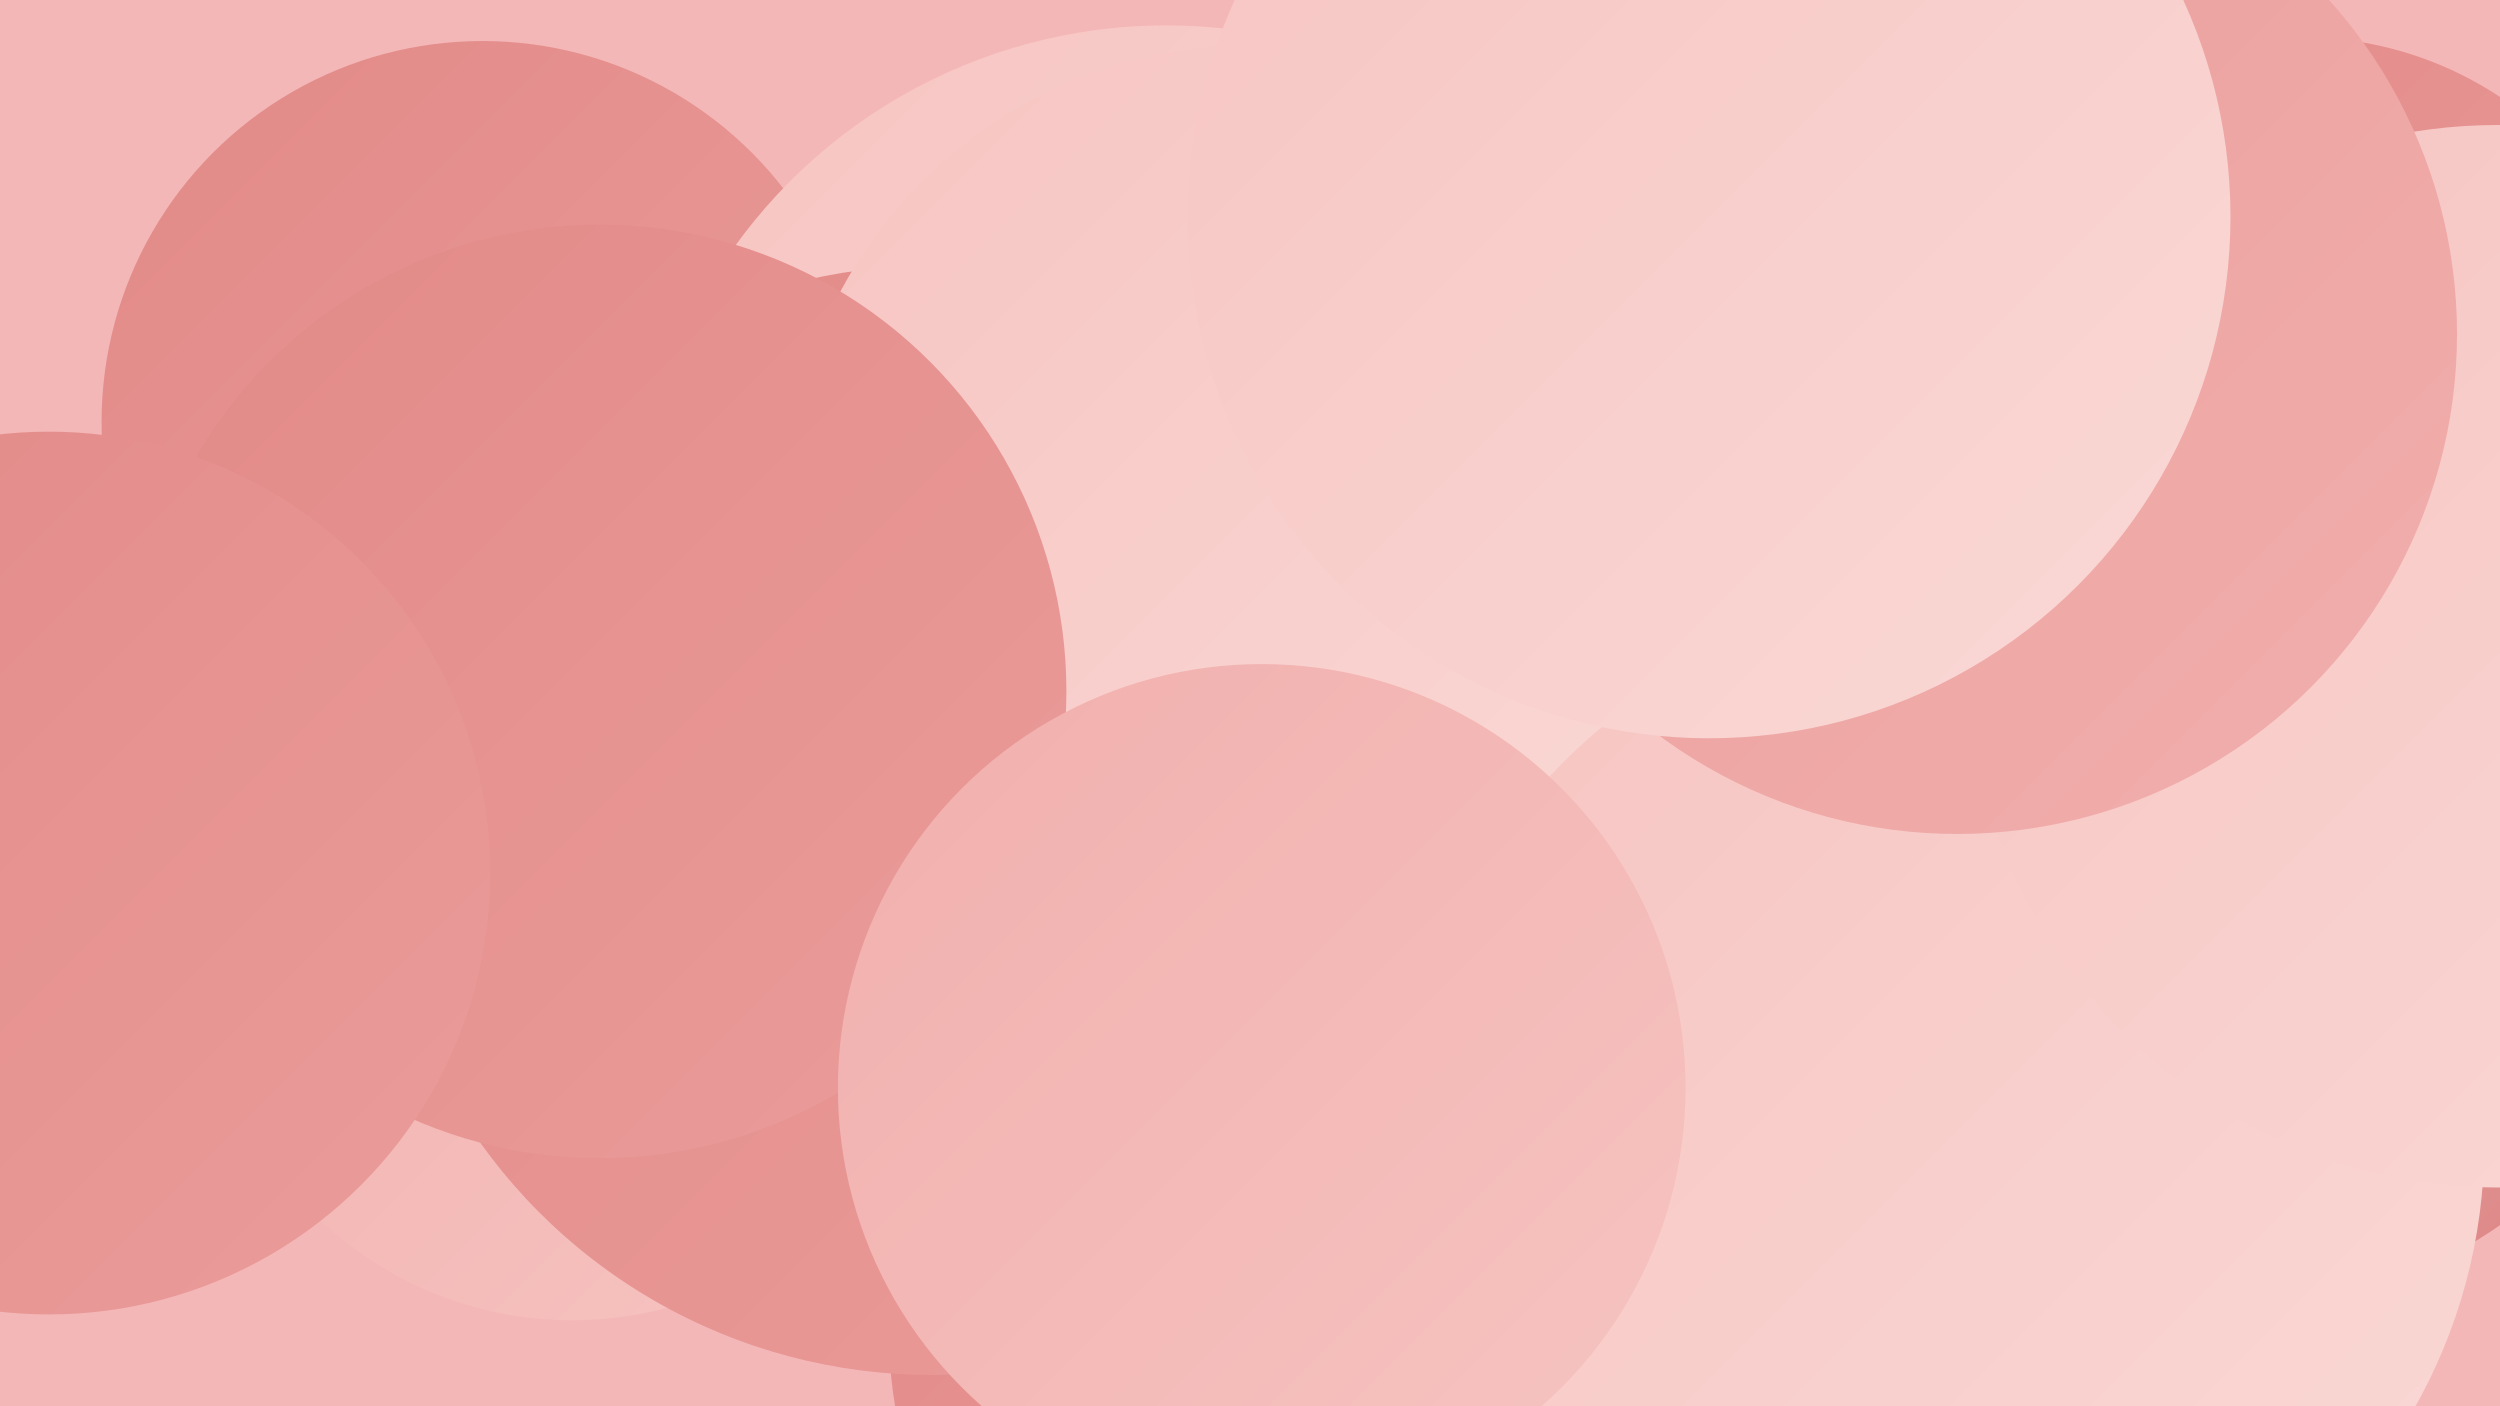
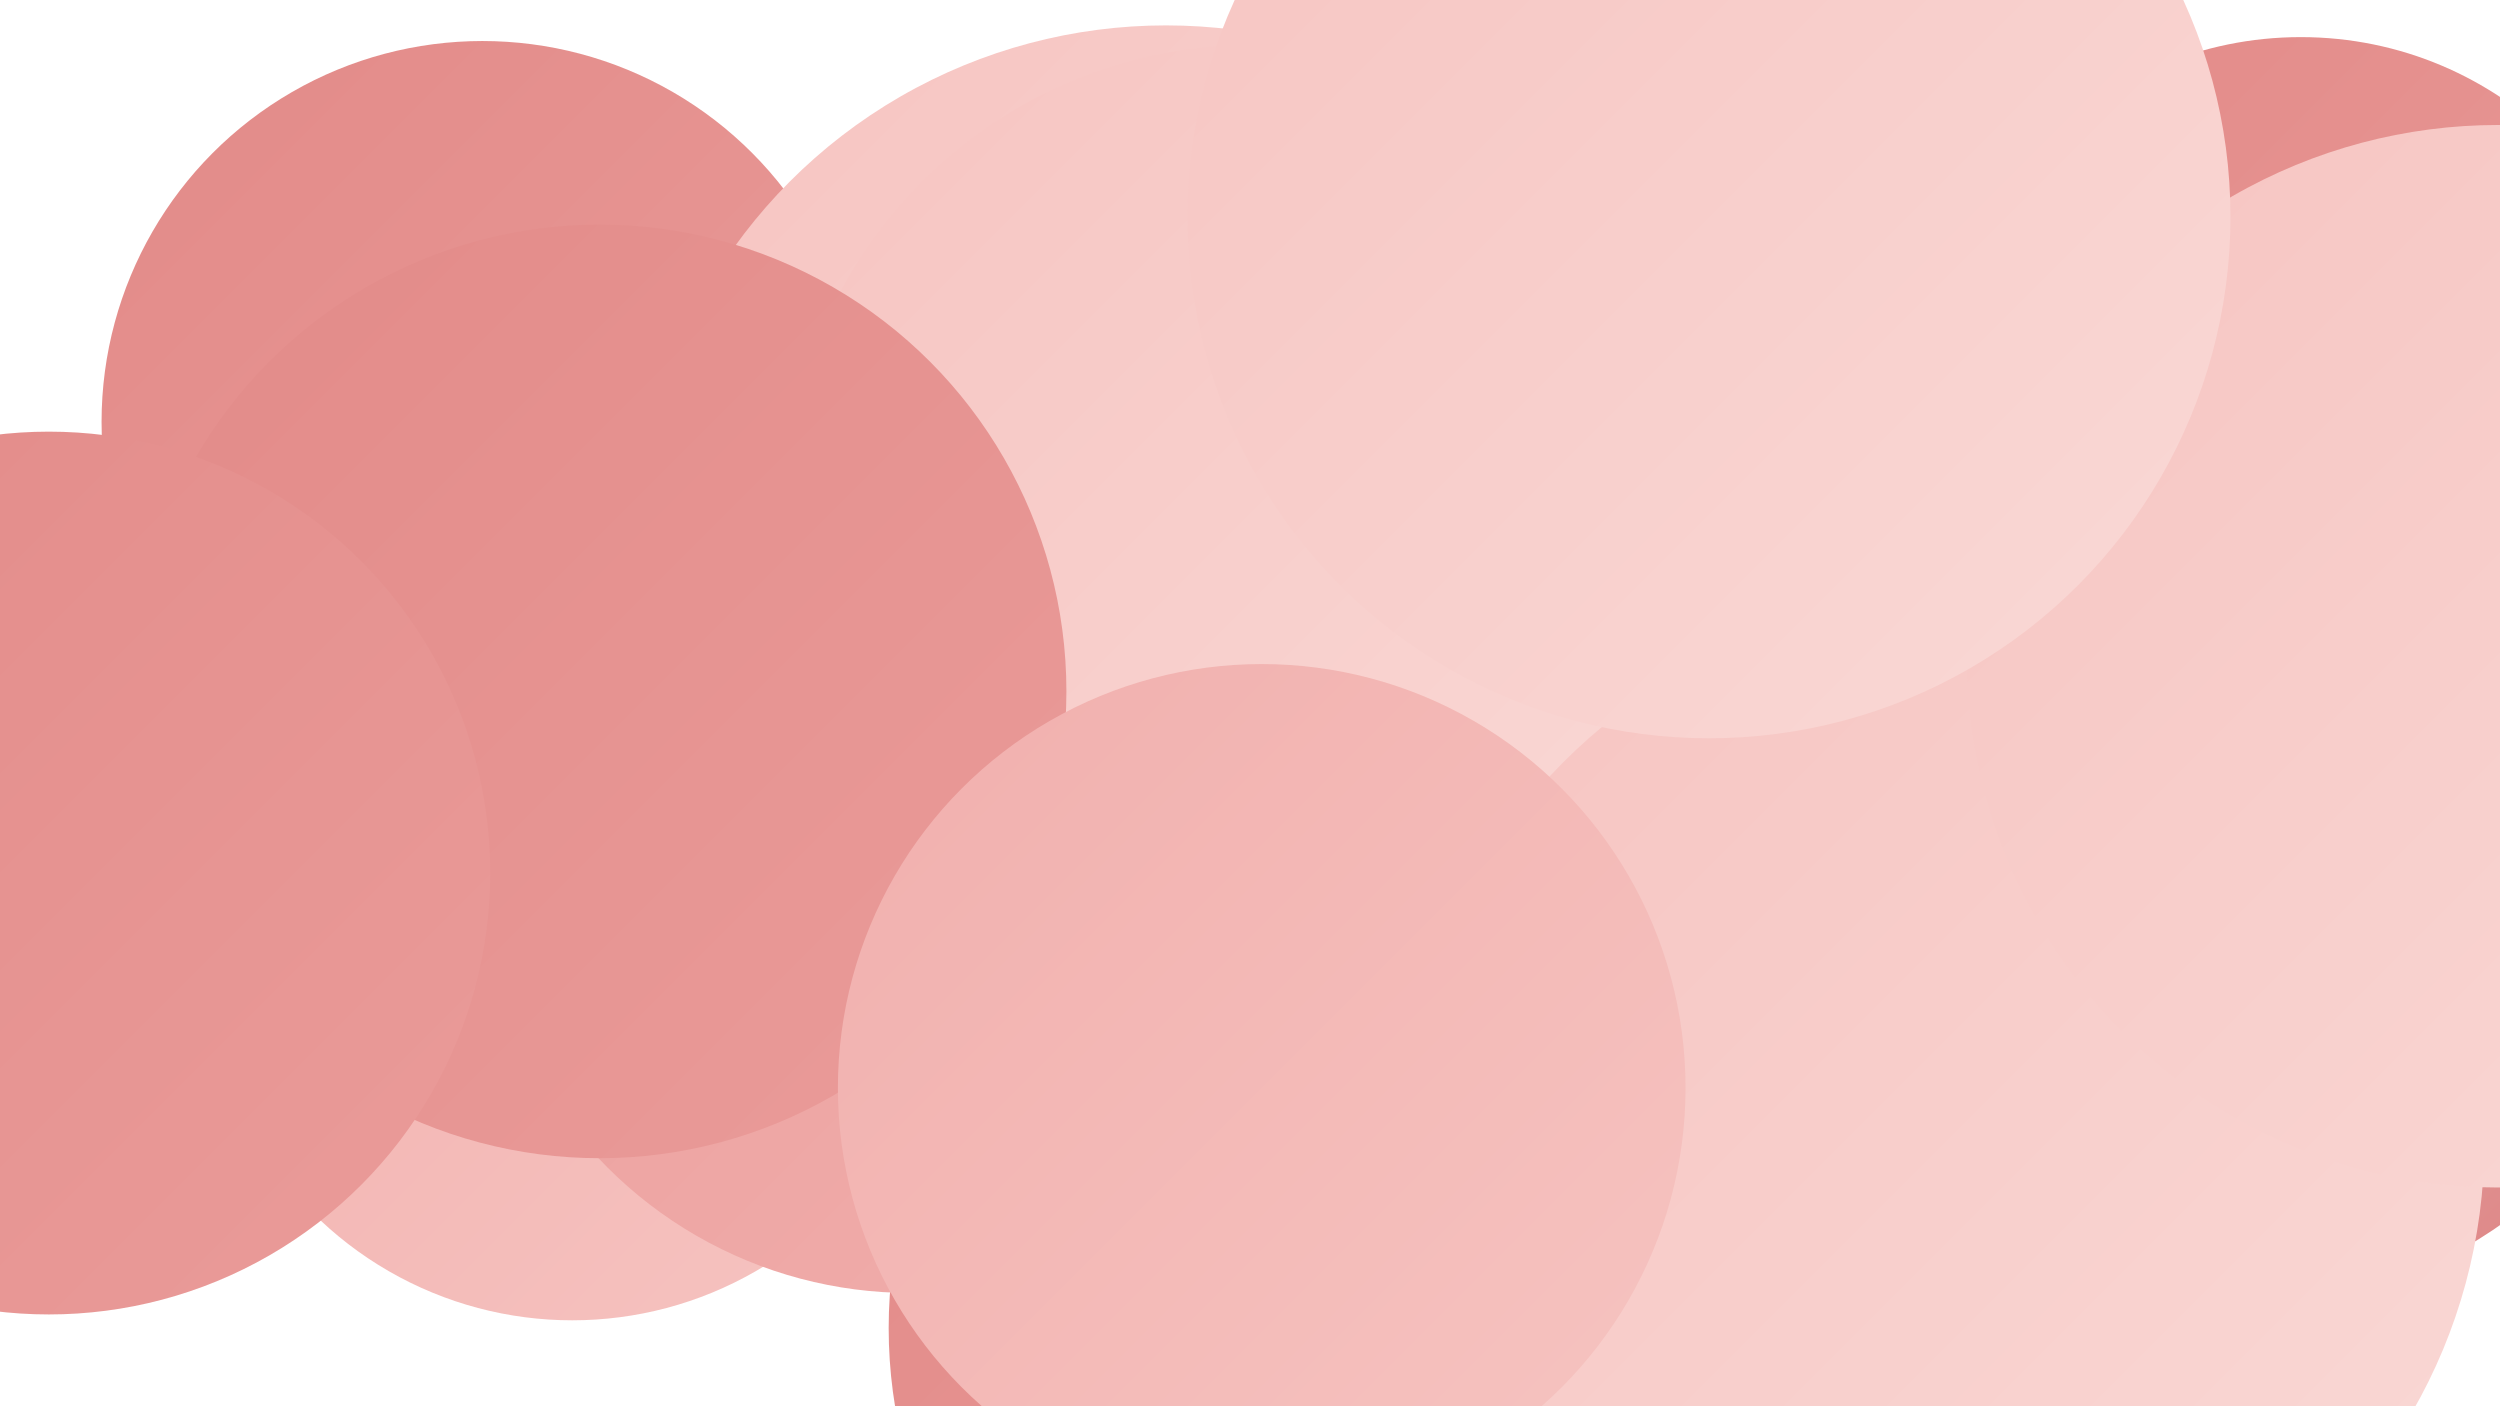
<svg xmlns="http://www.w3.org/2000/svg" width="1280" height="720">
  <defs>
    <linearGradient id="grad0" x1="0%" y1="0%" x2="100%" y2="100%">
      <stop offset="0%" style="stop-color:#d97878;stop-opacity:1" />
      <stop offset="100%" style="stop-color:#e28a88;stop-opacity:1" />
    </linearGradient>
    <linearGradient id="grad1" x1="0%" y1="0%" x2="100%" y2="100%">
      <stop offset="0%" style="stop-color:#e28a88;stop-opacity:1" />
      <stop offset="100%" style="stop-color:#ea9c9a;stop-opacity:1" />
    </linearGradient>
    <linearGradient id="grad2" x1="0%" y1="0%" x2="100%" y2="100%">
      <stop offset="0%" style="stop-color:#ea9c9a;stop-opacity:1" />
      <stop offset="100%" style="stop-color:#f1afad;stop-opacity:1" />
    </linearGradient>
    <linearGradient id="grad3" x1="0%" y1="0%" x2="100%" y2="100%">
      <stop offset="0%" style="stop-color:#f1afad;stop-opacity:1" />
      <stop offset="100%" style="stop-color:#f6c4c1;stop-opacity:1" />
    </linearGradient>
    <linearGradient id="grad4" x1="0%" y1="0%" x2="100%" y2="100%">
      <stop offset="0%" style="stop-color:#f6c4c1;stop-opacity:1" />
      <stop offset="100%" style="stop-color:#fad9d6;stop-opacity:1" />
    </linearGradient>
    <linearGradient id="grad5" x1="0%" y1="0%" x2="100%" y2="100%">
      <stop offset="0%" style="stop-color:#fad9d6;stop-opacity:1" />
      <stop offset="100%" style="stop-color:#fdeeed;stop-opacity:1" />
    </linearGradient>
    <linearGradient id="grad6" x1="0%" y1="0%" x2="100%" y2="100%">
      <stop offset="0%" style="stop-color:#fdeeed;stop-opacity:1" />
      <stop offset="100%" style="stop-color:#d97878;stop-opacity:1" />
    </linearGradient>
  </defs>
-   <rect width="1280" height="720" fill="#f4b7b7" />
  <circle cx="247" cy="216" r="195" fill="url(#grad1)" />
  <circle cx="701" cy="680" r="246" fill="url(#grad1)" />
  <circle cx="293" cy="488" r="188" fill="url(#grad3)" />
  <circle cx="863" cy="229" r="270" fill="url(#grad1)" />
-   <circle cx="1129" cy="435" r="183" fill="url(#grad0)" />
  <circle cx="466" cy="443" r="219" fill="url(#grad2)" />
  <circle cx="1131" cy="413" r="261" fill="url(#grad6)" />
  <circle cx="597" cy="285" r="272" fill="url(#grad4)" />
-   <circle cx="477" cy="420" r="284" fill="url(#grad1)" />
  <circle cx="1279" cy="410" r="181" fill="url(#grad3)" />
  <circle cx="1178" cy="204" r="185" fill="url(#grad1)" />
-   <circle cx="923" cy="697" r="236" fill="url(#grad3)" />
  <circle cx="641" cy="262" r="239" fill="url(#grad4)" />
  <circle cx="996" cy="585" r="276" fill="url(#grad4)" />
  <circle cx="1279" cy="336" r="272" fill="url(#grad4)" />
-   <circle cx="1002" cy="171" r="256" fill="url(#grad2)" />
  <circle cx="307" cy="354" r="239" fill="url(#grad1)" />
  <circle cx="25" cy="447" r="226" fill="url(#grad1)" />
  <circle cx="646" cy="557" r="217" fill="url(#grad3)" />
  <circle cx="875" cy="111" r="267" fill="url(#grad4)" />
</svg>